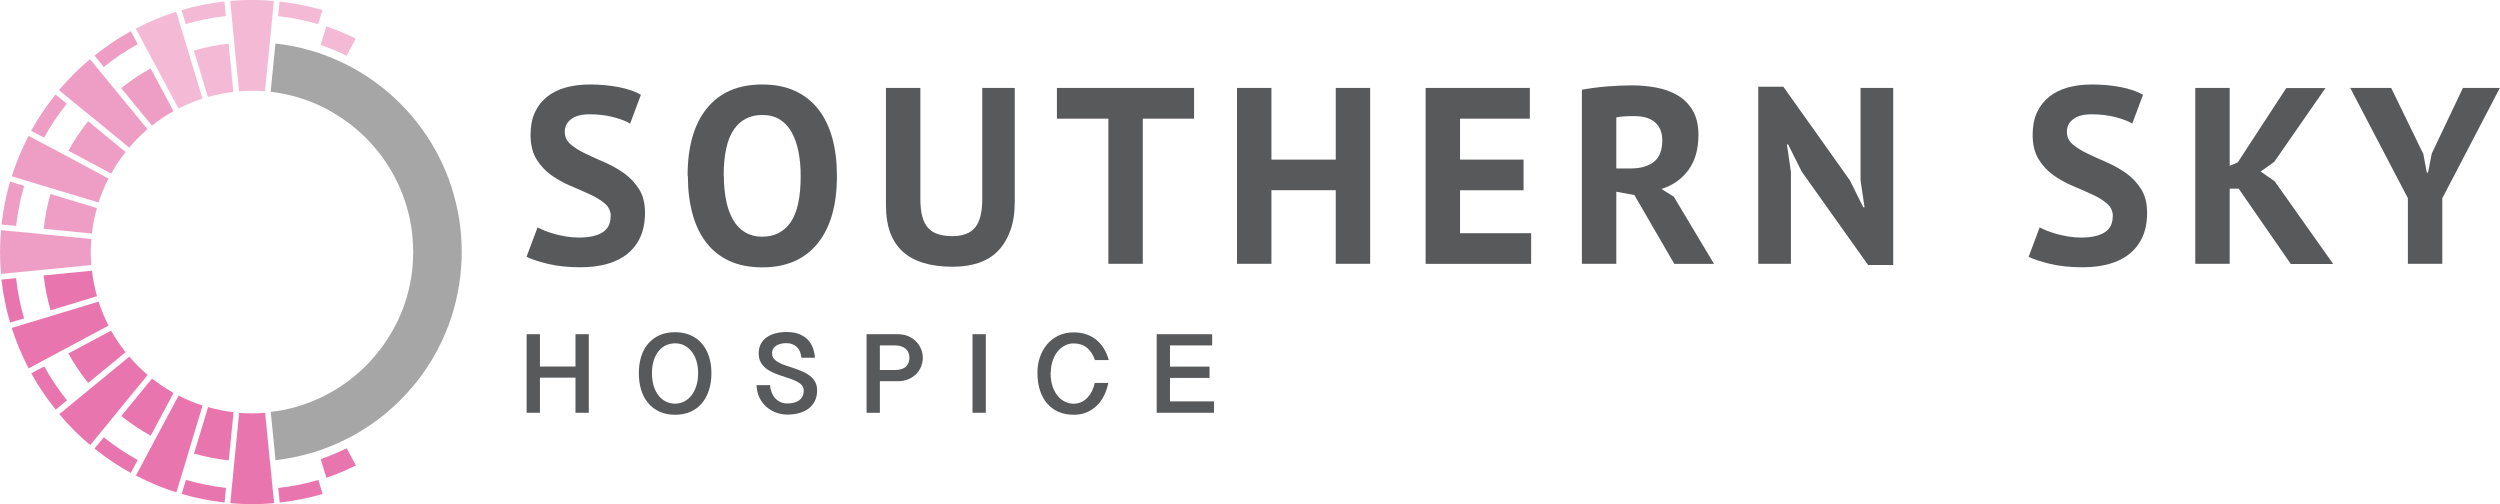
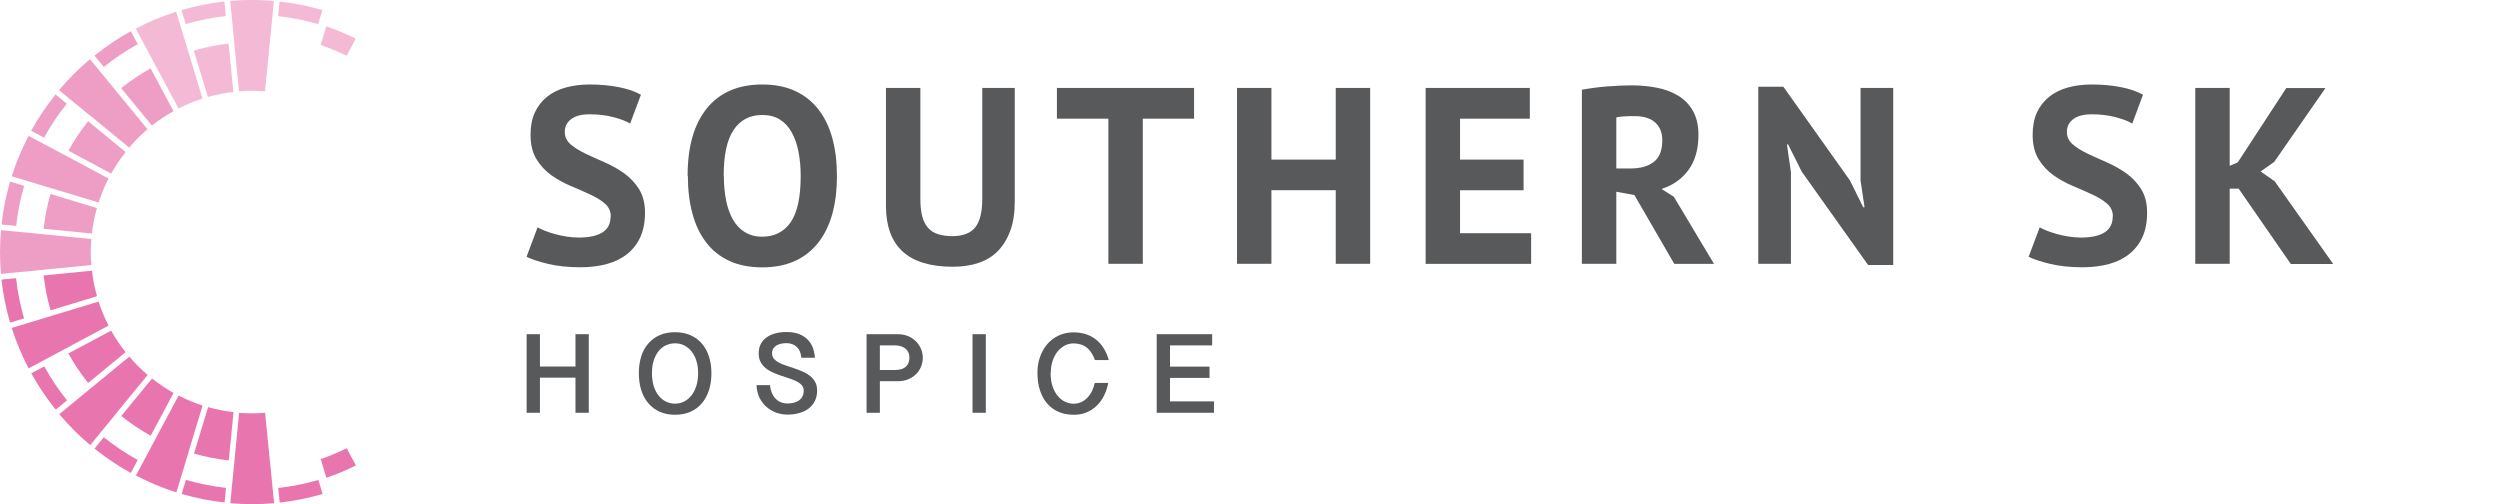
<svg xmlns="http://www.w3.org/2000/svg" id="Layer_2" viewBox="0 0 287.63 57.99">
  <defs>
    <style>.cls-1{fill:#ee9ec5;}.cls-2{fill:#f4bad5;}.cls-3{fill:#a6a6a6;}.cls-4{fill:#58595b;}.cls-5{fill:#e975ae;}</style>
  </defs>
  <g id="Text">
    <path class="cls-4" d="M62.12,38.45v3.72h4.09v-3.72h1.53v9.04h-1.53v-4.04h-4.09v4.04h-1.53v-9.04h1.53Z" />
    <path class="cls-4" d="M81.85,42.95c0,.7-.09,1.34-.28,1.93-.19.59-.46,1.09-.81,1.51-.36.42-.79.75-1.31.98-.52.23-1.11.35-1.78.35s-1.26-.12-1.78-.35c-.52-.24-.95-.56-1.31-.99s-.63-.92-.81-1.51-.27-1.23-.27-1.93.09-1.34.27-1.92c.18-.58.45-1.08.81-1.49.36-.41.79-.74,1.31-.97.52-.23,1.11-.34,1.78-.34s1.26.12,1.78.35.96.55,1.31.97c.36.41.63.91.81,1.49.19.58.28,1.22.28,1.92ZM80.32,42.94c0-.55-.07-1.04-.21-1.46-.14-.43-.33-.79-.57-1.08s-.52-.51-.84-.67-.67-.23-1.04-.23-.72.08-1.05.23-.6.38-.84.67c-.23.29-.42.65-.56,1.08-.14.43-.2.92-.2,1.46s.07,1.04.2,1.47c.14.43.32.8.56,1.1.24.3.51.53.84.69s.67.24,1.05.24.72-.08,1.04-.24.6-.39.84-.69c.24-.3.43-.67.57-1.1.14-.43.21-.92.21-1.47Z" />
    <path class="cls-4" d="M88.6,44.33c.02.31.09.59.19.85.11.26.24.48.42.66.17.19.38.33.61.43.23.1.49.15.77.15.25,0,.48-.03.71-.08.23-.05.43-.14.6-.25.17-.12.31-.27.41-.46.1-.19.16-.42.16-.69,0-.25-.07-.45-.22-.62-.15-.17-.34-.31-.59-.44-.24-.12-.52-.24-.83-.34-.31-.1-.63-.2-.95-.31s-.64-.23-.95-.37c-.31-.14-.59-.3-.83-.5-.24-.2-.44-.43-.59-.71s-.22-.61-.22-1,.08-.75.23-1.05c.16-.3.37-.56.66-.77.28-.21.62-.36,1.01-.47.39-.11.82-.16,1.29-.16.62,0,1.14.09,1.55.27s.74.42.99.7c.25.29.43.61.54.96.11.35.18.69.2,1.03h-1.56c-.03-.29-.09-.54-.18-.75-.1-.21-.22-.39-.38-.52-.16-.14-.33-.24-.53-.31s-.41-.1-.63-.1c-.2,0-.4.02-.6.06-.2.04-.38.11-.53.2-.16.09-.28.21-.38.36-.1.15-.14.33-.14.55,0,.25.07.46.22.63.15.17.34.32.59.45.24.13.52.24.83.34.31.1.63.21.95.32.32.11.64.23.95.37.31.13.59.3.83.49s.44.43.59.7.22.6.22.98c0,.46-.09.87-.26,1.21s-.41.63-.71.86c-.3.23-.66.4-1.08.52-.42.12-.87.18-1.37.18-.44,0-.88-.08-1.3-.23-.42-.16-.79-.38-1.12-.67s-.6-.65-.8-1.07-.31-.89-.33-1.42h1.56Z" />
    <path class="cls-4" d="M99.7,38.45h3.58c.47,0,.88.08,1.24.24.36.16.66.37.9.62.24.26.43.55.56.87.13.32.19.64.19.97,0,.34-.06.67-.19,1-.13.33-.31.62-.56.87-.25.25-.55.46-.91.61-.36.15-.77.23-1.23.23h-2.05v3.63h-1.53v-9.04ZM101.23,42.57h1.72c.32,0,.58-.04.79-.11s.39-.18.52-.31c.13-.13.23-.28.28-.46.06-.18.09-.36.09-.57s-.04-.38-.11-.55c-.07-.17-.18-.32-.32-.44-.14-.12-.32-.22-.53-.29-.21-.07-.45-.1-.72-.1h-1.72v2.83Z" />
    <path class="cls-4" d="M113.42,38.45v9.04h-1.53v-9.04h1.53Z" />
    <path class="cls-4" d="M120.87,42.84c0,.62.08,1.16.23,1.61.15.45.36.83.61,1.12.25.3.53.52.85.66.32.14.64.22.96.22s.63-.07.91-.2.51-.32.72-.54c.2-.22.38-.48.51-.77.13-.29.23-.58.29-.88h1.56c-.1.51-.26.99-.48,1.44-.22.44-.49.83-.83,1.16-.33.33-.73.59-1.17.78-.45.19-.95.28-1.5.28-.64,0-1.22-.11-1.73-.33-.51-.22-.95-.54-1.31-.95s-.64-.93-.84-1.53c-.2-.6-.29-1.29-.29-2.07,0-.6.09-1.18.28-1.73.19-.56.46-1.05.81-1.47s.79-.77,1.31-1.02c.52-.25,1.1-.38,1.77-.38.56,0,1.06.08,1.5.24.44.16.83.38,1.16.66.33.28.61.62.84,1.01.23.39.41.81.54,1.28h-1.59c-.23-.64-.54-1.12-.95-1.44-.4-.32-.91-.48-1.51-.48-.39,0-.74.09-1.06.27-.32.18-.6.42-.83.72-.23.3-.41.66-.54,1.07-.13.41-.19.84-.19,1.3Z" />
    <path class="cls-4" d="M139.46,38.45v1.29h-4.85v2.44h4.55v1.3h-4.55v2.7h5.06v1.31h-6.59v-9.04h6.38Z" />
    <path class="cls-4" d="M70.27,24.92c0-.62-.23-1.12-.68-1.5-.45-.39-1.02-.74-1.71-1.05-.68-.32-1.43-.65-2.23-.98-.8-.34-1.54-.75-2.23-1.24-.68-.49-1.25-1.1-1.7-1.84-.45-.73-.68-1.67-.68-2.8,0-.98.16-1.84.49-2.56.33-.72.8-1.32,1.4-1.81.61-.48,1.32-.84,2.15-1.07.83-.23,1.75-.35,2.77-.35,1.17,0,2.28.1,3.32.3s1.9.5,2.57.88l-1.24,3.32c-.42-.27-1.06-.51-1.91-.74-.85-.22-1.76-.33-2.75-.33-.92,0-1.63.18-2.12.55-.49.37-.74.86-.74,1.47,0,.58.23,1.06.68,1.44.45.39,1.02.74,1.71,1.07.68.33,1.43.66,2.23,1.01.8.35,1.54.77,2.23,1.26.68.49,1.25,1.1,1.7,1.82s.68,1.62.68,2.7-.18,2.01-.53,2.79-.86,1.43-1.5,1.95c-.65.52-1.43.91-2.34,1.16-.92.25-1.92.38-3.02.38-1.44,0-2.72-.13-3.81-.4s-1.91-.54-2.43-.81l1.27-3.38c.21.12.49.24.82.38.34.13.72.26,1.14.38.42.12.87.21,1.34.29.47.08.96.12,1.46.12,1.18,0,2.08-.2,2.7-.59.63-.4.94-1,.94-1.81Z" />
    <path class="cls-4" d="M79.11,20.24c0-3.37.74-5.97,2.23-7.79,1.48-1.82,3.6-2.73,6.36-2.73,1.45,0,2.71.25,3.79.75,1.08.5,1.97,1.21,2.69,2.14.71.92,1.24,2.03,1.59,3.32.35,1.29.52,2.73.52,4.31,0,3.37-.75,5.97-2.24,7.79-1.49,1.82-3.61,2.73-6.34,2.73-1.46,0-2.74-.25-3.81-.75-1.08-.5-1.97-1.21-2.67-2.14-.7-.92-1.23-2.03-1.57-3.32-.35-1.29-.52-2.73-.52-4.31ZM83.28,20.24c0,1.02.09,1.96.26,2.82.17.86.44,1.59.79,2.21.36.62.81,1.1,1.37,1.44s1.22.52,1.99.52c1.41,0,2.5-.55,3.27-1.65.77-1.1,1.16-2.88,1.16-5.35,0-.98-.08-1.9-.25-2.75-.16-.85-.42-1.59-.77-2.23-.35-.64-.8-1.13-1.36-1.49-.56-.36-1.24-.53-2.05-.53-1.41,0-2.49.56-3.27,1.69-.77,1.13-1.16,2.89-1.16,5.3Z" />
    <path class="cls-4" d="M112.99,10.12h3.76v13.06c0,1.31-.17,2.44-.52,3.38-.35.94-.83,1.72-1.44,2.34s-1.37,1.07-2.25,1.36-1.86.43-2.92.43c-5.13,0-7.69-2.34-7.69-7.02v-13.55h3.96v12.77c0,.79.07,1.46.22,2.01.14.55.37.99.68,1.33.31.34.69.58,1.16.72.46.14,1,.22,1.62.22,1.21,0,2.09-.34,2.63-1.01.54-.67.81-1.76.81-3.27v-12.77Z" />
    <path class="cls-4" d="M137.38,13.65h-5.9v16.7h-3.96V13.65h-5.92v-3.53h15.78v3.53Z" />
    <path class="cls-4" d="M153.68,21.88h-7.4v8.47h-3.96V10.12h3.96v8.24h7.4v-8.24h3.96v20.23h-3.96v-8.47Z" />
    <path class="cls-4" d="M164.02,10.12h11.99v3.53h-8.03v4.71h7.31v3.53h-7.31v4.94h8.18v3.53h-12.14V10.12Z" />
    <path class="cls-4" d="M182,10.32c.44-.08.92-.15,1.43-.22.51-.07,1.02-.12,1.53-.16.51-.04,1.01-.07,1.49-.09.48-.02.92-.03,1.33-.03.94,0,1.87.09,2.79.26.92.17,1.73.47,2.46.9.72.42,1.3,1.01,1.73,1.75.43.74.65,1.67.65,2.79,0,1.66-.39,3.01-1.16,4.05-.77,1.04-1.8,1.76-3.09,2.17l1.42.9,4.62,7.72h-4.57l-4.59-7.92-2.08-.38v8.29h-3.96V10.32ZM188.07,13.36c-.4,0-.8,0-1.2.03s-.7.06-.91.12v5.87h1.68c1.1,0,1.98-.25,2.63-.75s.98-1.33.98-2.49c0-.87-.27-1.55-.81-2.04-.54-.49-1.33-.74-2.37-.74Z" />
    <path class="cls-4" d="M207.32,19.8l-1.59-3.18h-.14l.46,3.18v10.55h-3.76V9.98h2.89l7.66,10.78,1.53,3.09h.15l-.46-3.09v-10.64h3.76v20.37h-2.89l-7.6-10.69Z" />
    <path class="cls-4" d="M243.09,24.92c0-.62-.23-1.12-.68-1.5-.45-.39-1.02-.74-1.71-1.05-.68-.32-1.43-.65-2.23-.98-.8-.34-1.54-.75-2.23-1.24-.68-.49-1.25-1.1-1.7-1.84-.45-.73-.68-1.67-.68-2.8,0-.98.16-1.84.49-2.56.33-.72.8-1.32,1.4-1.81.61-.48,1.32-.84,2.15-1.07.83-.23,1.75-.35,2.77-.35,1.17,0,2.28.1,3.32.3s1.9.5,2.57.88l-1.24,3.32c-.42-.27-1.06-.51-1.91-.74-.85-.22-1.76-.33-2.75-.33-.92,0-1.63.18-2.12.55-.49.37-.74.86-.74,1.47,0,.58.23,1.06.68,1.44.45.39,1.02.74,1.71,1.07.68.33,1.43.66,2.23,1.01.8.35,1.54.77,2.23,1.26.68.49,1.25,1.1,1.7,1.82s.68,1.62.68,2.7-.18,2.01-.53,2.79-.86,1.43-1.5,1.95c-.65.52-1.43.91-2.34,1.16-.92.25-1.92.38-3.02.38-1.44,0-2.72-.13-3.81-.4s-1.91-.54-2.43-.81l1.27-3.38c.21.12.49.24.82.38.34.13.72.26,1.14.38.42.12.87.21,1.34.29.47.08.96.12,1.46.12,1.18,0,2.08-.2,2.7-.59.63-.4.94-1,.94-1.81Z" />
    <path class="cls-4" d="M257.57,21.71h-1.04v8.64h-3.96V10.12h3.96v8.96l.93-.4,5.58-8.55h4.51l-5.9,8.5-1.56,1.1,1.62,1.13,6.73,9.51h-4.88l-5.98-8.64Z" />
-     <path class="cls-4" d="M277.05,22.84l-6.65-12.72h4.71l3.7,7.6.4,2.14h.14l.43-2.2,3.58-7.54h4.25l-6.62,12.69v7.54h-3.96v-7.51Z" />
    <path class="cls-1" d="M7.69,11.94l-1.3-1.07c-1.05,1.31-1.99,2.7-2.81,4.18l1.49.79c.76-1.38,1.64-2.69,2.62-3.91Z" />
    <path class="cls-1" d="M15.84,5.07l-.79-1.48c-1.48.81-2.87,1.76-4.18,2.81l1.07,1.3c1.22-.98,2.53-1.86,3.91-2.62Z" />
    <path class="cls-1" d="M2.77,21.38l-1.61-.49c-.47,1.6-.8,3.24-.98,4.94l1.68.16c.17-1.58.49-3.12.92-4.62Z" />
    <path class="cls-2" d="M36.61,2.77l.49-1.61c-1.6-.46-3.24-.8-4.94-.98l-.16,1.68c1.58.17,3.12.49,4.62.92Z" />
    <path class="cls-2" d="M25.99,1.85l-.17-1.68c-1.69.19-3.34.52-4.94.99l.49,1.61c1.49-.43,3.03-.75,4.62-.92Z" />
    <path class="cls-5" d="M21.39,55.22l-.49,1.61c1.6.46,3.24.8,4.94.98l.16-1.68c-1.58-.17-3.12-.49-4.62-.92Z" />
    <path class="cls-5" d="M11.94,50.31l-1.07,1.3c1.31,1.05,2.7,1.99,4.18,2.8l.79-1.49c-1.38-.76-2.69-1.64-3.91-2.62Z" />
    <path class="cls-5" d="M1.85,32l-1.68.17c.19,1.7.52,3.35.99,4.95l1.61-.49c-.43-1.49-.75-3.04-.92-4.62Z" />
    <path class="cls-5" d="M5.08,42.16l-1.48.79c.81,1.48,1.76,2.87,2.81,4.18l1.3-1.07c-.98-1.22-1.86-2.53-2.62-3.91Z" />
    <path class="cls-5" d="M32.01,56.14l.17,1.68c1.69-.19,3.34-.52,4.94-.99l-.49-1.61c-1.49.43-3.03.75-4.62.92Z" />
    <path class="cls-5" d="M21.69,52l1.62-5.34c-.96-.31-1.88-.69-2.76-1.15l-2.63,4.92-1.49,2.8-.79,1.48c1.48.77,3.03,1.43,4.65,1.94l.49-1.61.92-3.04Z" />
    <path class="cls-5" d="M31.05,53.04l-.55-5.55c-.5.04-.99.07-1.5.07s-1-.03-1.49-.06l-.54,5.55-.31,3.16-.16,1.68c.83.07,1.66.12,2.51.12s1.69-.04,2.53-.12l-.17-1.68-.31-3.16Z" />
    <path class="cls-5" d="M13.45,47.45l3.54-4.31c-.76-.65-1.47-1.35-2.11-2.11l-4.31,3.54-2.45,2.01-1.3,1.07c1.08,1.29,2.27,2.48,3.56,3.56l1.07-1.3,2.01-2.45Z" />
    <path class="cls-2" d="M26.95,4.96l.55,5.55c.49-.04.99-.07,1.5-.07s1,.03,1.49.06l.55-5.55.31-3.16.16-1.68c-.83-.07-1.67-.12-2.51-.12s-1.69.04-2.52.12l.17,1.68.31,3.16Z" />
    <path class="cls-1" d="M10.55,13.44l4.31,3.54c.65-.76,1.35-1.47,2.11-2.11l-3.54-4.31-2.01-2.45-1.07-1.3c-1.29,1.08-2.48,2.27-3.56,3.56l1.3,1.07,2.45,2.01Z" />
    <path class="cls-2" d="M17.91,7.57l2.63,4.92c.88-.45,1.8-.84,2.76-1.15l-1.62-5.34-.92-3.04-.49-1.61c-1.62.51-3.17,1.16-4.65,1.94l.79,1.48,1.5,2.8Z" />
    <path class="cls-1" d="M4.96,31.04l5.55-.55c-.04-.49-.07-.99-.07-1.5s.03-1,.07-1.49l-5.55-.55-3.16-.31-1.68-.16c-.07.83-.12,1.67-.12,2.52s.04,1.69.12,2.52l1.68-.17,3.16-.31Z" />
    <path class="cls-5" d="M7.57,40.09l4.92-2.63c-.45-.88-.84-1.8-1.15-2.76l-5.34,1.62-3.04.92-1.61.49c.51,1.62,1.17,3.17,1.94,4.65l1.48-.79,2.8-1.5Z" />
    <path class="cls-1" d="M6,21.68l5.34,1.62c.31-.96.69-1.88,1.15-2.76l-4.92-2.63-2.8-1.49-1.48-.79c-.77,1.48-1.43,3.03-1.94,4.65l1.61.49,3.04.92Z" />
    <path class="cls-1" d="M17.33,7.87c-1.2.66-2.33,1.43-3.39,2.27l3.54,4.31c.78-.62,1.61-1.18,2.48-1.66l-2.63-4.92Z" />
    <path class="cls-2" d="M26.31,5.02c-1.37.15-2.71.42-4.01.8l1.62,5.34c.95-.27,1.93-.47,2.93-.58l-.55-5.55Z" />
    <path class="cls-5" d="M22.31,52.18c1.29.37,2.63.64,4.01.79l.55-5.55c-1-.12-1.98-.31-2.93-.58l-1.62,5.34Z" />
    <path class="cls-5" d="M13.95,47.86c1.06.85,2.2,1.61,3.39,2.27l2.63-4.92c-.87-.49-1.7-1.05-2.48-1.66l-3.54,4.31Z" />
    <path class="cls-5" d="M7.87,40.67c.66,1.2,1.43,2.33,2.27,3.39l4.31-3.54c-.62-.78-1.18-1.61-1.67-2.48l-4.92,2.63Z" />
    <path class="cls-5" d="M5.02,31.69c.15,1.38.42,2.72.8,4.01l5.34-1.62c-.27-.95-.47-1.93-.58-2.94l-5.55.55Z" />
    <path class="cls-1" d="M10.14,13.95c-.85,1.06-1.61,2.19-2.27,3.39l4.92,2.63c.49-.87,1.05-1.7,1.66-2.48l-4.31-3.54Z" />
    <path class="cls-1" d="M5.81,22.31c-.37,1.29-.64,2.63-.79,4.01l5.55.55c.12-1,.31-1.98.58-2.93l-5.34-1.62Z" />
-     <path class="cls-3" d="M34.69,11.33c.96.31,1.88.69,2.76,1.15.19.1.38.2.57.31.87.49,1.7,1.05,2.48,1.66.17.13.34.27.5.41.76.65,1.47,1.35,2.11,2.11.14.16.28.33.41.5.62.78,1.18,1.61,1.66,2.48.11.19.21.38.31.57.45.88.84,1.8,1.15,2.76.07.21.13.41.19.62.27.95.47,1.93.58,2.93.02.21.04.43.06.65.04.49.07.99.07,1.5s-.03,1-.06,1.49c-.02.22-.04.43-.06.65-.12,1-.31,1.98-.58,2.93-.06.21-.12.42-.19.62-.31.96-.69,1.88-1.15,2.76-.1.19-.2.38-.31.57-.49.87-1.05,1.7-1.66,2.48-.13.17-.27.34-.41.5-.65.76-1.35,1.47-2.11,2.11-.16.14-.33.28-.5.41-.78.62-1.61,1.18-2.48,1.66-.19.11-.38.21-.57.31-.88.45-1.8.84-2.76,1.15-.21.07-.41.13-.62.19-.95.27-1.93.47-2.93.58l.55,5.55c1.37-.15,2.71-.42,4.01-.8.21-.06.42-.12.62-.18,1.31-.42,2.57-.94,3.77-1.57.19-.1.38-.2.57-.3,1.2-.66,2.33-1.43,3.39-2.27.17-.14.34-.27.5-.41,1.04-.88,2.01-1.85,2.89-2.89.14-.17.28-.33.41-.5.85-1.06,1.61-2.2,2.27-3.39.1-.19.2-.38.3-.57.62-1.2,1.15-2.46,1.57-3.77.07-.21.12-.41.18-.62.37-1.29.64-2.63.79-4.01.02-.21.04-.43.06-.65.06-.67.09-1.35.09-2.04s-.04-1.37-.09-2.05c-.02-.22-.04-.43-.06-.65-.15-1.37-.42-2.71-.8-4-.06-.21-.12-.42-.18-.62-.42-1.31-.94-2.57-1.57-3.77-.1-.19-.2-.38-.3-.57-.66-1.2-1.43-2.33-2.27-3.39-.14-.17-.27-.34-.41-.5-.88-1.04-1.85-2.01-2.89-2.89-.17-.14-.33-.28-.5-.41-1.06-.85-2.2-1.61-3.39-2.27-.19-.1-.38-.2-.57-.3-1.2-.62-2.46-1.15-3.77-1.57-.21-.07-.41-.12-.62-.18-1.29-.37-2.63-.64-4.01-.79l-.55,5.55c1,.12,1.98.31,2.93.58.21.06.42.12.62.19Z" />
    <path class="cls-2" d="M40.94,4.45c-1.11-.55-2.25-1.03-3.4-1.42l-.65,2.15c1.01.34,2.02.76,2.99,1.24l1.05-1.97Z" />
    <path class="cls-5" d="M39.89,51.57c-.98.48-1.98.9-2.99,1.25l.65,2.15c1.15-.39,2.29-.86,3.4-1.42l-1.06-1.97Z" />
  </g>
</svg>